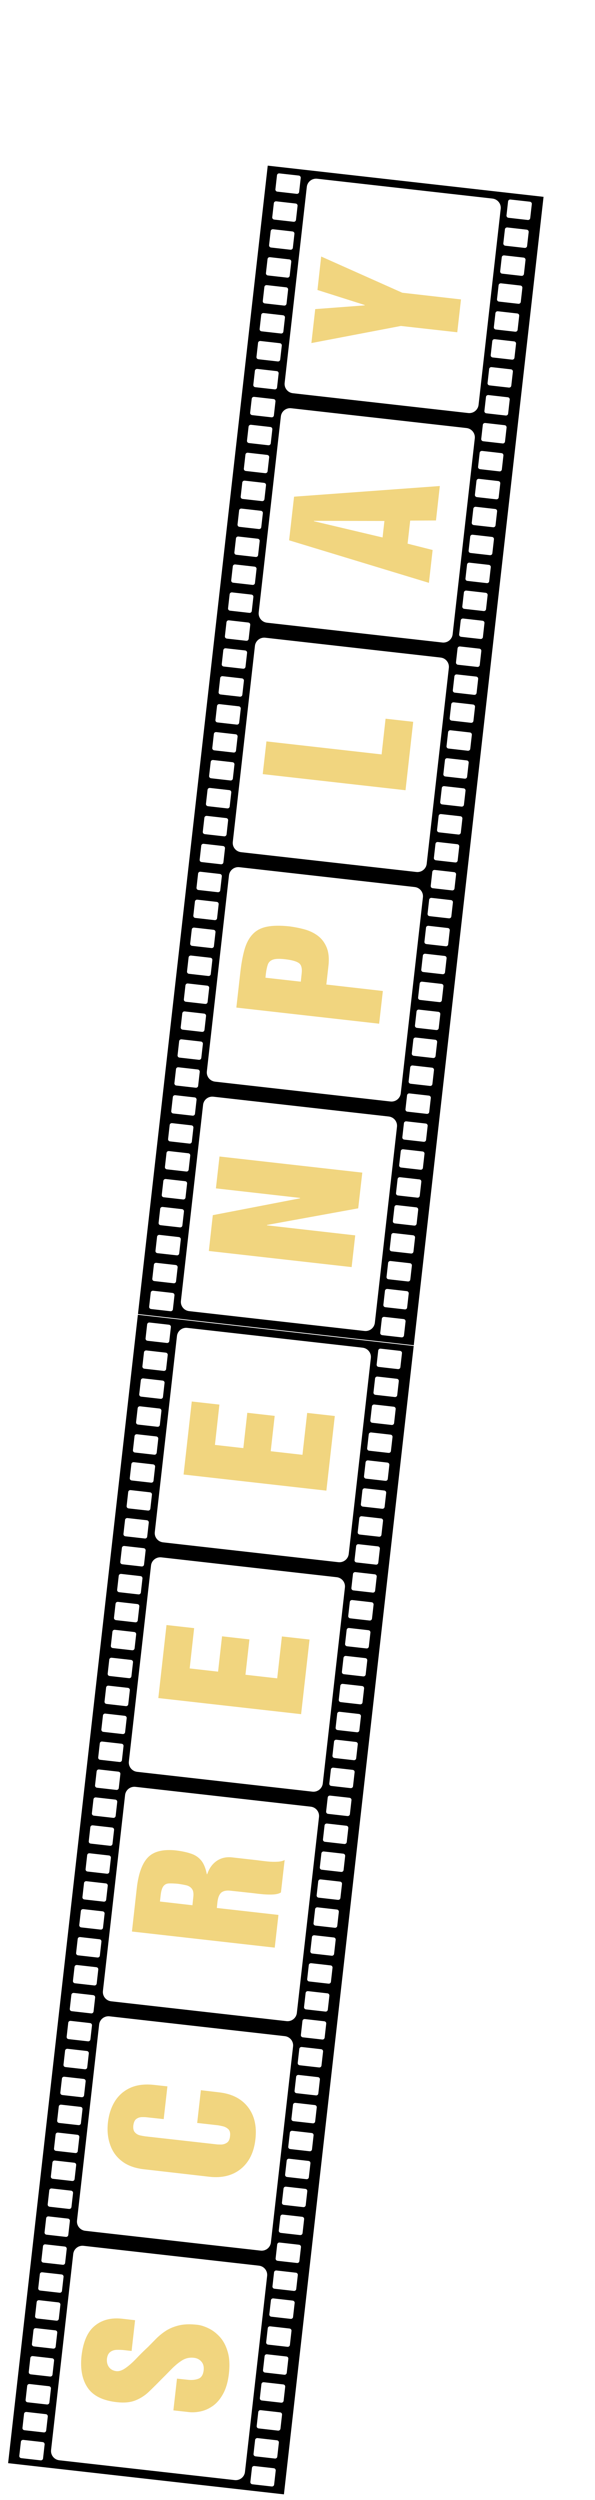
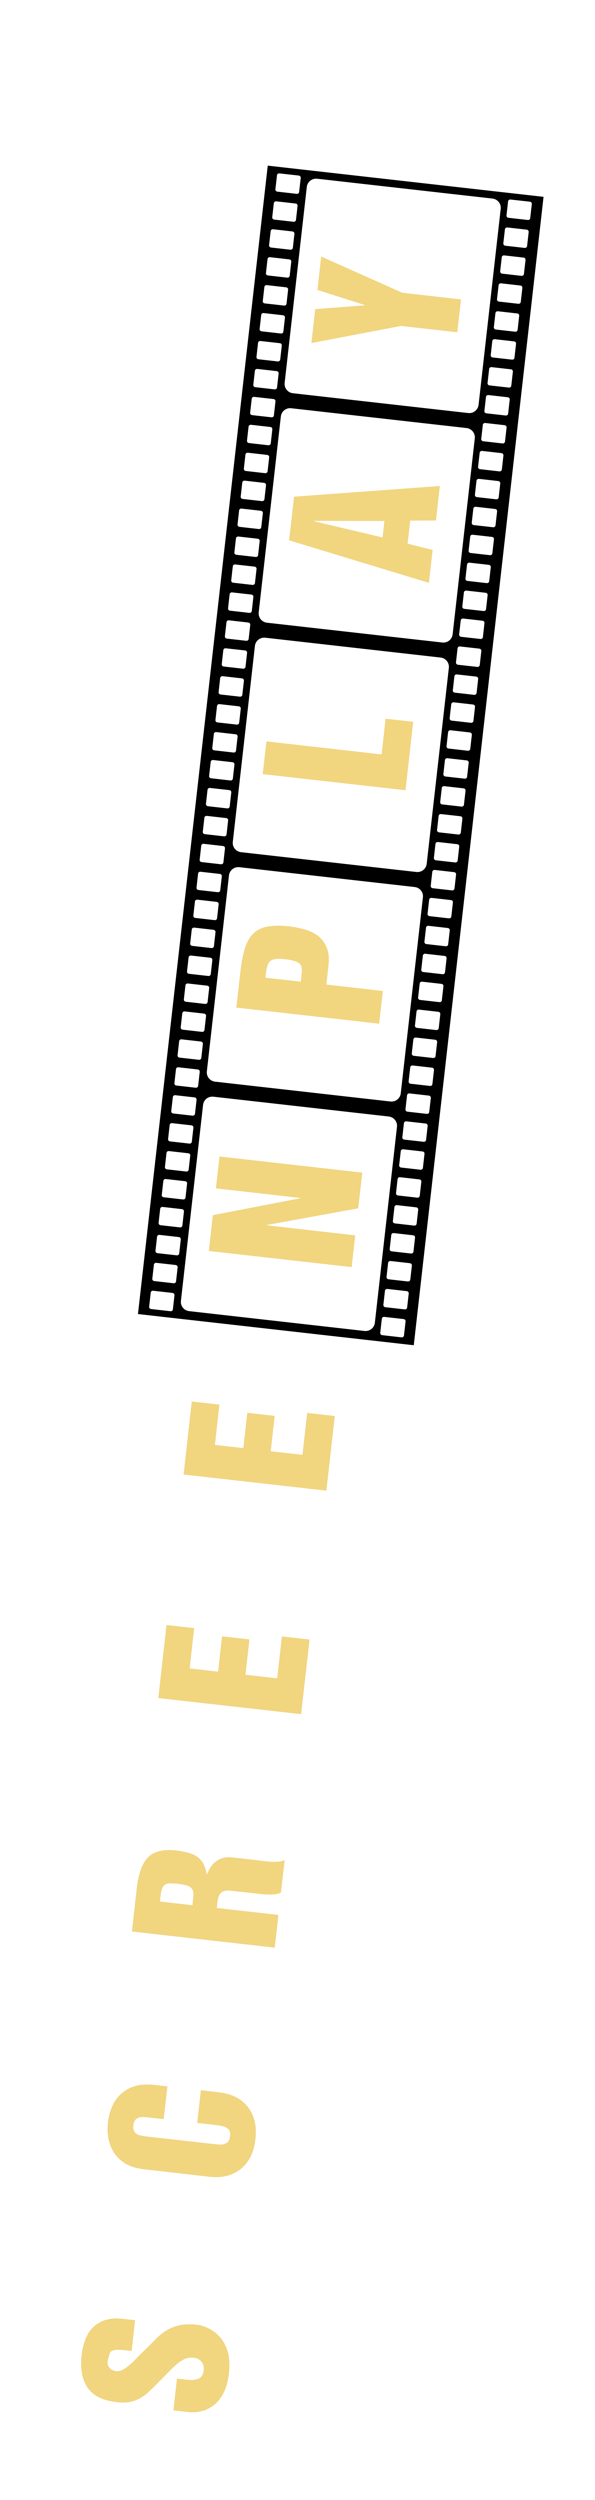
<svg xmlns="http://www.w3.org/2000/svg" width="100" zoomAndPan="magnify" viewBox="0 0 75 315" height="420" preserveAspectRatio="xMidYMid meet" version="1.0">
  <defs>
    <g />
    <clipPath id="e8c4b59880">
      <path d="M 17 7 L 69 7 L 69 157 L 17 157 Z M 17 7 " clip-rule="nonzero" />
    </clipPath>
    <clipPath id="b7eb204e58">
      <path d="M 68.582 11.809 L 52.223 156.535 L 17.316 152.586 L 33.68 7.863 Z M 68.582 11.809 " clip-rule="nonzero" />
    </clipPath>
    <clipPath id="9bf76dafcd">
      <path d="M 68.582 11.809 L 52.223 156.535 L 17.316 152.586 L 33.68 7.863 Z M 68.582 11.809 " clip-rule="nonzero" />
    </clipPath>
    <clipPath id="d10a971718">
      <path d="M 68.582 11.809 L 52.223 156.535 L 17.316 152.586 L 33.68 7.863 Z M 68.582 11.809 " clip-rule="nonzero" />
    </clipPath>
    <clipPath id="c9b7baed9e">
      <path d="M 1 152 L 53 152 L 53 301.879 L 1 301.879 Z M 1 152 " clip-rule="nonzero" />
    </clipPath>
    <clipPath id="9ea1372782">
      <path d="M 52.215 156.602 L 35.855 301.324 L 0.949 297.379 L 17.309 152.656 Z M 52.215 156.602 " clip-rule="nonzero" />
    </clipPath>
    <clipPath id="7747f60a5c">
      <path d="M 52.215 156.602 L 35.855 301.324 L 0.949 297.379 L 17.309 152.656 Z M 52.215 156.602 " clip-rule="nonzero" />
    </clipPath>
    <clipPath id="a8eef5b283">
      <path d="M 52.215 156.602 L 35.855 301.324 L 0.949 297.379 L 17.309 152.656 Z M 52.215 156.602 " clip-rule="nonzero" />
    </clipPath>
    <clipPath id="8c4af05653">
      <path d="M 0.359 277 L 21 277 L 21 291 L 0.359 291 Z M 0.359 277 " clip-rule="nonzero" />
    </clipPath>
    <clipPath id="a364ae403a">
      <rect x="0" width="55" y="0" height="292" />
    </clipPath>
    <clipPath id="18909c383a">
      <rect x="0" width="70" y="0" height="302" />
    </clipPath>
  </defs>
  <g transform="matrix(1, 0, 0, 1, 0, 13)">
    <g clip-path="url(#18909c383a)">
      <g clip-path="url(#e8c4b59880)">
        <g clip-path="url(#b7eb204e58)">
          <g clip-path="url(#9bf76dafcd)">
            <g clip-path="url(#d10a971718)">
              <path fill="#000000" d="M 48.168 155.23 C 48.02 155.211 47.91 155.078 47.93 154.93 L 48.129 153.168 C 48.145 153.02 48.281 152.91 48.43 152.926 L 50.879 153.203 C 51.031 153.223 51.137 153.355 51.121 153.504 L 50.922 155.266 C 50.906 155.414 50.77 155.523 50.621 155.508 Z M 19.039 151.938 C 18.891 151.918 18.781 151.785 18.801 151.633 L 19 149.875 C 19.016 149.727 19.152 149.617 19.301 149.633 L 21.75 149.91 C 21.902 149.93 22.008 150.062 21.992 150.211 L 21.793 151.973 C 21.777 152.121 21.641 152.23 21.492 152.215 Z M 19.438 148.414 C 19.289 148.398 19.18 148.266 19.199 148.113 L 19.398 146.355 C 19.414 146.207 19.551 146.098 19.699 146.117 L 22.148 146.391 C 22.297 146.41 22.406 146.543 22.391 146.691 L 22.191 148.453 C 22.176 148.602 22.039 148.711 21.891 148.691 Z M 19.836 144.898 C 19.688 144.879 19.578 144.746 19.598 144.598 L 19.797 142.836 C 19.812 142.684 19.949 142.578 20.098 142.594 L 22.547 142.871 C 22.695 142.887 22.805 143.023 22.789 143.172 L 22.59 144.934 C 22.57 145.082 22.438 145.191 22.285 145.172 Z M 20.234 141.375 C 20.086 141.359 19.977 141.227 19.992 141.078 L 20.191 139.316 C 20.211 139.164 20.344 139.059 20.496 139.074 L 22.945 139.352 C 23.094 139.371 23.203 139.504 23.188 139.652 L 22.988 141.414 C 22.969 141.562 22.836 141.668 22.684 141.652 Z M 20.633 137.855 C 20.484 137.84 20.375 137.707 20.391 137.555 L 20.59 135.797 C 20.609 135.645 20.742 135.539 20.895 135.555 L 23.344 135.832 C 23.492 135.852 23.602 135.984 23.582 136.133 L 23.383 137.895 C 23.367 138.043 23.23 138.152 23.082 138.133 Z M 21.031 134.336 C 20.879 134.32 20.773 134.188 20.789 134.035 L 20.988 132.273 C 21.004 132.125 21.141 132.02 21.289 132.035 L 23.742 132.312 C 23.891 132.328 24 132.465 23.98 132.613 L 23.781 134.375 C 23.766 134.523 23.629 134.633 23.48 134.613 Z M 21.43 130.816 C 21.277 130.801 21.172 130.668 21.188 130.516 L 21.387 128.754 C 21.402 128.605 21.539 128.5 21.688 128.516 L 24.137 128.793 C 24.289 128.809 24.395 128.945 24.379 129.094 L 24.18 130.855 C 24.164 131.004 24.027 131.113 23.879 131.094 Z M 21.828 127.297 C 21.676 127.281 21.57 127.145 21.586 126.996 L 21.785 125.238 C 21.801 125.086 21.938 124.98 22.086 124.996 L 24.535 125.273 C 24.688 125.289 24.793 125.426 24.777 125.574 L 24.578 127.336 C 24.562 127.484 24.426 127.59 24.277 127.574 Z M 26.898 125.184 L 49 127.68 C 49.648 127.754 50.113 128.332 50.039 128.977 L 47.25 153.672 C 47.176 154.312 46.594 154.777 45.945 154.703 L 23.844 152.203 C 23.195 152.133 22.73 151.551 22.805 150.91 L 25.598 126.211 C 25.668 125.57 26.25 125.109 26.898 125.184 Z M 51.352 127.07 C 51.203 127.055 51.094 126.918 51.109 126.77 L 51.309 125.008 C 51.328 124.859 51.461 124.754 51.613 124.77 L 54.062 125.047 C 54.215 125.062 54.32 125.199 54.305 125.348 L 54.105 127.109 C 54.09 127.258 53.953 127.363 53.805 127.348 Z M 22.223 123.777 C 22.074 123.762 21.965 123.625 21.984 123.477 L 22.184 121.715 C 22.199 121.566 22.336 121.461 22.484 121.477 L 24.934 121.754 C 25.082 121.77 25.191 121.906 25.176 122.055 L 24.977 123.816 C 24.961 123.965 24.824 124.07 24.676 124.055 Z M 22.621 120.258 C 22.473 120.242 22.363 120.105 22.383 119.957 L 22.582 118.195 C 22.598 118.047 22.73 117.941 22.883 117.957 L 25.332 118.234 C 25.48 118.25 25.59 118.387 25.574 118.535 L 25.375 120.297 C 25.355 120.445 25.223 120.555 25.07 120.535 Z M 23.02 116.738 C 22.871 116.723 22.762 116.586 22.777 116.438 L 22.977 114.676 C 22.996 114.527 23.129 114.422 23.281 114.438 L 25.73 114.715 C 25.879 114.73 25.988 114.867 25.973 115.016 L 25.773 116.777 C 25.754 116.926 25.621 117.031 25.469 117.016 Z M 23.418 113.219 C 23.27 113.203 23.16 113.066 23.176 112.918 L 23.375 111.156 C 23.395 111.008 23.527 110.898 23.68 110.918 L 26.129 111.195 C 26.277 111.211 26.387 111.348 26.367 111.496 L 26.168 113.258 C 26.152 113.406 26.016 113.512 25.867 113.496 Z M 23.816 109.699 C 23.664 109.684 23.559 109.547 23.574 109.398 L 23.773 107.637 C 23.789 107.488 23.926 107.383 24.074 107.398 L 26.527 107.676 C 26.676 107.691 26.785 107.828 26.766 107.977 L 26.566 109.738 C 26.551 109.887 26.414 109.992 26.266 109.977 Z M 24.215 106.18 C 24.062 106.164 23.957 106.027 23.973 105.879 L 24.172 104.117 C 24.188 103.969 24.324 103.863 24.473 103.879 L 26.922 104.156 C 27.074 104.172 27.18 104.309 27.164 104.457 L 26.965 106.215 C 26.949 106.367 26.812 106.473 26.664 106.457 Z M 24.609 102.66 C 24.461 102.645 24.355 102.508 24.371 102.359 L 24.57 100.598 C 24.586 100.449 24.723 100.344 24.871 100.359 L 27.32 100.637 C 27.473 100.652 27.578 100.785 27.562 100.938 L 27.363 102.699 C 27.348 102.848 27.211 102.953 27.062 102.938 Z M 25.008 99.141 C 24.859 99.125 24.75 98.988 24.77 98.84 L 24.969 97.078 C 24.984 96.93 25.121 96.82 25.27 96.84 L 27.719 97.117 C 27.867 97.133 27.977 97.266 27.961 97.418 L 27.762 99.18 C 27.746 99.328 27.609 99.434 27.461 99.418 Z M 30.168 96.266 L 52.27 98.766 C 52.918 98.836 53.383 99.418 53.309 100.062 L 50.516 124.758 C 50.445 125.398 49.863 125.863 49.215 125.789 L 27.113 123.289 C 26.465 123.219 26 122.637 26.074 121.992 L 28.863 97.297 C 28.938 96.656 29.52 96.191 30.168 96.266 Z M 54.535 98.914 C 54.387 98.898 54.277 98.762 54.293 98.613 L 54.492 96.852 C 54.512 96.703 54.645 96.594 54.797 96.613 L 57.246 96.891 C 57.395 96.906 57.504 97.043 57.488 97.191 L 57.289 98.953 C 57.273 99.102 57.137 99.207 56.988 99.191 Z M 25.406 95.621 C 25.258 95.605 25.148 95.469 25.168 95.32 L 25.367 93.559 C 25.383 93.41 25.516 93.301 25.668 93.32 L 28.117 93.598 C 28.266 93.613 28.375 93.75 28.359 93.898 L 28.16 95.66 C 28.141 95.809 28.008 95.914 27.855 95.898 Z M 32.133 68.383 C 32.207 67.742 32.789 67.277 33.438 67.352 L 55.539 69.852 C 56.184 69.922 56.648 70.504 56.578 71.148 L 53.785 95.84 C 53.715 96.484 53.129 96.945 52.484 96.871 L 30.383 94.375 C 29.734 94.301 29.27 93.723 29.344 93.078 Z M 25.805 92.102 C 25.656 92.082 25.547 91.949 25.562 91.801 L 25.762 90.039 C 25.781 89.891 25.914 89.785 26.066 89.801 L 28.516 90.078 C 28.664 90.094 28.773 90.23 28.754 90.379 L 28.559 92.137 C 28.539 92.289 28.406 92.395 28.254 92.379 Z M 26.203 88.582 C 26.055 88.566 25.945 88.43 25.961 88.281 L 26.16 86.52 C 26.18 86.371 26.312 86.262 26.465 86.281 L 28.914 86.555 C 29.062 86.574 29.172 86.707 29.152 86.855 L 28.953 88.617 C 28.938 88.77 28.801 88.875 28.652 88.859 Z M 26.602 85.062 C 26.449 85.047 26.344 84.91 26.359 84.762 L 26.559 83 C 26.574 82.852 26.711 82.742 26.859 82.762 L 29.312 83.039 C 29.461 83.055 29.57 83.188 29.551 83.34 L 29.352 85.102 C 29.336 85.25 29.199 85.355 29.051 85.34 Z M 27 81.543 C 26.848 81.523 26.742 81.391 26.758 81.242 L 26.957 79.48 C 26.973 79.328 27.109 79.223 27.258 79.242 L 29.707 79.52 C 29.859 79.535 29.965 79.668 29.949 79.82 L 29.75 81.578 C 29.734 81.73 29.598 81.836 29.449 81.82 Z M 27.395 78.023 C 27.246 78.004 27.141 77.871 27.156 77.723 L 27.355 75.961 C 27.371 75.812 27.508 75.703 27.656 75.719 L 30.105 75.996 C 30.258 76.016 30.363 76.148 30.348 76.297 L 30.148 78.059 C 30.133 78.207 29.996 78.316 29.848 78.301 Z M 27.793 74.504 C 27.645 74.484 27.535 74.352 27.555 74.203 L 27.754 72.441 C 27.77 72.293 27.906 72.184 28.055 72.199 L 30.504 72.477 C 30.652 72.496 30.762 72.629 30.746 72.777 L 30.547 74.539 C 30.531 74.691 30.395 74.797 30.246 74.781 Z M 28.191 70.98 C 28.043 70.965 27.934 70.832 27.953 70.68 L 28.148 68.922 C 28.168 68.773 28.301 68.664 28.453 68.684 L 30.902 68.957 C 31.051 68.977 31.16 69.109 31.145 69.258 L 30.945 71.02 C 30.926 71.168 30.793 71.277 30.641 71.258 Z M 28.59 67.465 C 28.441 67.445 28.332 67.312 28.348 67.164 L 28.547 65.402 C 28.566 65.25 28.699 65.145 28.852 65.16 L 31.301 65.438 C 31.449 65.453 31.559 65.59 31.543 65.738 L 31.344 67.5 C 31.324 67.648 31.191 67.758 31.039 67.738 Z M 33.648 65.461 C 33.004 65.387 32.539 64.805 32.609 64.164 L 35.402 39.469 C 35.477 38.824 36.059 38.363 36.703 38.438 L 58.809 40.934 C 59.453 41.008 59.918 41.59 59.848 42.23 L 57.055 66.926 C 56.98 67.57 56.398 68.031 55.754 67.957 Z M 28.988 63.945 C 28.84 63.926 28.73 63.793 28.746 63.645 L 28.945 61.883 C 28.965 61.73 29.098 61.625 29.25 61.641 L 31.699 61.918 C 31.848 61.938 31.957 62.07 31.938 62.219 L 31.738 63.98 C 31.723 64.129 31.586 64.238 31.438 64.223 Z M 29.387 60.422 C 29.234 60.406 29.129 60.273 29.145 60.125 L 29.344 58.363 C 29.359 58.215 29.496 58.105 29.645 58.121 L 32.098 58.398 C 32.246 58.418 32.355 58.551 32.336 58.699 L 32.137 60.461 C 32.121 60.609 31.984 60.719 31.836 60.699 Z M 29.785 56.902 C 29.633 56.887 29.527 56.754 29.543 56.602 L 29.742 54.844 C 29.758 54.691 29.895 54.586 30.043 54.602 L 32.492 54.879 C 32.645 54.895 32.75 55.031 32.734 55.18 L 32.535 56.941 C 32.52 57.09 32.383 57.199 32.234 57.18 Z M 30.18 53.383 C 30.031 53.367 29.926 53.234 29.941 53.082 L 30.141 51.32 C 30.156 51.172 30.293 51.066 30.441 51.082 L 32.891 51.359 C 33.043 51.375 33.148 51.512 33.133 51.66 L 32.934 53.422 C 32.918 53.57 32.781 53.68 32.633 53.66 Z M 30.578 49.867 C 30.43 49.848 30.32 49.715 30.34 49.566 L 30.539 47.805 C 30.555 47.652 30.691 47.547 30.84 47.562 L 33.289 47.84 C 33.438 47.855 33.547 47.992 33.531 48.141 L 33.332 49.902 C 33.312 50.051 33.18 50.16 33.031 50.141 Z M 30.977 46.344 C 30.828 46.328 30.719 46.191 30.738 46.043 L 30.938 44.281 C 30.953 44.133 31.086 44.027 31.238 44.043 L 33.688 44.32 C 33.836 44.34 33.945 44.473 33.93 44.621 L 33.73 46.383 C 33.711 46.531 33.578 46.637 33.426 46.621 Z M 31.375 42.824 C 31.227 42.809 31.117 42.672 31.133 42.523 L 31.332 40.762 C 31.352 40.613 31.484 40.508 31.637 40.523 L 34.086 40.801 C 34.234 40.816 34.344 40.953 34.328 41.102 L 34.129 42.863 C 34.109 43.012 33.977 43.121 33.824 43.102 Z M 31.773 39.305 C 31.625 39.289 31.516 39.156 31.531 39.004 L 31.73 37.242 C 31.75 37.094 31.883 36.988 32.035 37.004 L 34.484 37.281 C 34.633 37.297 34.742 37.434 34.723 37.582 L 34.523 39.344 C 34.508 39.492 34.371 39.602 34.223 39.582 Z M 36.918 36.547 C 36.27 36.473 35.809 35.891 35.879 35.25 L 38.672 10.555 C 38.742 9.91 39.328 9.449 39.973 9.52 L 62.074 12.02 C 62.723 12.094 63.188 12.672 63.113 13.316 L 60.324 38.012 C 60.25 38.652 59.668 39.117 59.02 39.043 Z M 32.172 35.785 C 32.02 35.77 31.914 35.633 31.93 35.484 L 32.129 33.723 C 32.145 33.574 32.281 33.469 32.43 33.484 L 34.883 33.762 C 35.031 33.777 35.141 33.914 35.121 34.062 L 34.922 35.824 C 34.906 35.973 34.77 36.078 34.621 36.062 Z M 32.57 32.266 C 32.418 32.25 32.312 32.113 32.328 31.965 L 32.527 30.203 C 32.543 30.055 32.68 29.949 32.828 29.965 L 35.277 30.242 C 35.43 30.258 35.535 30.395 35.52 30.543 L 35.32 32.305 C 35.305 32.453 35.168 32.559 35.02 32.543 Z M 32.965 28.746 C 32.816 28.73 32.707 28.594 32.727 28.445 L 32.926 26.684 C 32.941 26.535 33.078 26.43 33.227 26.445 L 35.676 26.723 C 35.828 26.738 35.934 26.875 35.918 27.023 L 35.719 28.785 C 35.703 28.934 35.566 29.039 35.418 29.023 Z M 33.363 25.227 C 33.215 25.211 33.105 25.074 33.125 24.926 L 33.324 23.164 C 33.34 23.016 33.477 22.91 33.625 22.926 L 36.074 23.203 C 36.223 23.219 36.332 23.352 36.316 23.504 L 36.117 25.266 C 36.098 25.414 35.965 25.52 35.816 25.504 Z M 33.762 21.707 C 33.613 21.691 33.504 21.555 33.523 21.406 L 33.723 19.645 C 33.738 19.496 33.875 19.387 34.023 19.406 L 36.473 19.684 C 36.621 19.699 36.73 19.832 36.715 19.984 L 36.516 21.746 C 36.496 21.895 36.363 22 36.211 21.984 Z M 34.16 18.188 C 34.012 18.172 33.902 18.035 33.918 17.887 L 34.117 16.125 C 34.137 15.977 34.27 15.867 34.422 15.887 L 36.871 16.164 C 37.02 16.18 37.129 16.316 37.113 16.465 L 36.914 18.227 C 36.895 18.375 36.762 18.48 36.609 18.465 Z M 34.559 14.668 C 34.41 14.648 34.301 14.516 34.316 14.367 L 34.516 12.605 C 34.535 12.457 34.668 12.352 34.82 12.367 L 37.27 12.645 C 37.418 12.66 37.527 12.797 37.508 12.945 L 37.309 14.703 C 37.293 14.855 37.156 14.961 37.008 14.945 Z M 34.957 11.148 C 34.805 11.133 34.699 10.996 34.715 10.848 L 34.914 9.086 C 34.93 8.938 35.066 8.828 35.215 8.848 L 37.668 9.121 C 37.816 9.141 37.926 9.273 37.906 9.426 L 37.707 11.184 C 37.691 11.336 37.555 11.441 37.406 11.426 Z M 66.793 12.414 C 66.945 12.434 67.055 12.566 67.035 12.719 L 66.836 14.477 C 66.82 14.629 66.684 14.734 66.535 14.719 L 64.086 14.441 C 63.938 14.426 63.828 14.289 63.844 14.141 L 64.043 12.379 C 64.059 12.23 64.195 12.121 64.348 12.141 Z M 66.395 15.938 C 66.547 15.953 66.656 16.09 66.641 16.238 L 66.441 17.996 C 66.422 18.148 66.289 18.254 66.137 18.238 L 63.688 17.961 C 63.539 17.941 63.43 17.809 63.445 17.66 L 63.645 15.898 C 63.66 15.75 63.797 15.645 63.949 15.66 Z M 66 19.457 C 66.148 19.473 66.258 19.609 66.242 19.758 L 66.043 21.516 C 66.023 21.668 65.891 21.773 65.738 21.758 L 63.289 21.48 C 63.141 21.465 63.031 21.328 63.047 21.18 L 63.246 19.418 C 63.262 19.27 63.402 19.16 63.551 19.18 Z M 65.602 22.977 C 65.75 22.992 65.859 23.125 65.844 23.277 L 65.645 25.035 C 65.629 25.188 65.492 25.293 65.34 25.277 L 62.891 25 C 62.742 24.984 62.633 24.848 62.648 24.699 L 62.848 22.938 C 62.867 22.789 63.004 22.68 63.152 22.699 Z M 65.203 26.496 C 65.355 26.512 65.461 26.648 65.445 26.797 L 65.246 28.559 C 65.23 28.707 65.094 28.812 64.941 28.797 L 62.496 28.52 C 62.344 28.504 62.234 28.367 62.25 28.219 L 62.449 26.457 C 62.469 26.309 62.605 26.203 62.754 26.219 Z M 64.805 30.016 C 64.957 30.031 65.062 30.168 65.047 30.316 L 64.848 32.074 C 64.832 32.227 64.695 32.332 64.543 32.316 L 62.098 32.039 C 61.945 32.023 61.836 31.887 61.855 31.738 L 62.055 29.977 C 62.07 29.828 62.207 29.723 62.355 29.738 Z M 64.406 33.535 C 64.559 33.551 64.668 33.688 64.648 33.836 L 64.449 35.594 C 64.434 35.746 64.297 35.852 64.148 35.836 L 61.699 35.559 C 61.547 35.543 61.438 35.406 61.457 35.258 L 61.656 33.496 C 61.672 33.348 61.809 33.242 61.957 33.258 Z M 64.008 37.055 C 64.16 37.07 64.27 37.207 64.25 37.355 L 64.051 39.117 C 64.035 39.266 63.898 39.371 63.75 39.355 L 61.301 39.078 C 61.152 39.062 61.043 38.926 61.059 38.777 L 61.258 37.016 C 61.273 36.867 61.41 36.762 61.562 36.777 Z M 63.609 40.574 C 63.762 40.59 63.871 40.727 63.855 40.875 L 63.656 42.637 C 63.637 42.785 63.504 42.895 63.352 42.875 L 60.902 42.598 C 60.754 42.582 60.645 42.445 60.66 42.297 L 60.859 40.535 C 60.875 40.387 61.012 40.281 61.164 40.297 Z M 63.215 44.094 C 63.363 44.109 63.473 44.246 63.457 44.395 L 63.258 46.156 C 63.238 46.305 63.105 46.414 62.953 46.395 L 60.504 46.117 C 60.355 46.102 60.246 45.965 60.262 45.816 L 60.461 44.059 C 60.477 43.906 60.617 43.801 60.766 43.816 Z M 62.816 47.613 C 62.965 47.633 63.074 47.766 63.059 47.914 L 62.859 49.676 C 62.844 49.824 62.707 49.93 62.555 49.914 L 60.105 49.637 C 59.957 49.621 59.848 49.484 59.863 49.336 L 60.062 47.578 C 60.082 47.426 60.219 47.32 60.367 47.336 Z M 62.418 51.133 C 62.57 51.148 62.676 51.285 62.66 51.434 L 62.461 53.195 C 62.445 53.344 62.309 53.453 62.156 53.434 L 59.707 53.16 C 59.559 53.141 59.449 53.004 59.465 52.855 L 59.664 51.094 C 59.684 50.945 59.82 50.84 59.969 50.855 Z M 62.02 54.652 C 62.172 54.668 62.277 54.805 62.262 54.953 L 62.062 56.715 C 62.047 56.863 61.91 56.973 61.758 56.953 L 59.312 56.676 C 59.16 56.66 59.051 56.527 59.07 56.375 L 59.27 54.617 C 59.285 54.465 59.422 54.359 59.57 54.375 Z M 61.621 58.172 C 61.773 58.188 61.883 58.324 61.863 58.473 L 61.664 60.234 C 61.648 60.383 61.512 60.492 61.363 60.473 L 58.914 60.195 C 58.762 60.18 58.652 60.043 58.672 59.895 L 58.871 58.137 C 58.887 57.988 59.023 57.879 59.172 57.895 Z M 61.223 61.691 C 61.375 61.711 61.484 61.844 61.465 61.992 L 61.266 63.754 C 61.25 63.902 61.113 64.012 60.965 63.992 L 58.516 63.715 C 58.367 63.699 58.258 63.562 58.273 63.414 L 58.473 61.656 C 58.488 61.508 58.625 61.398 58.777 61.414 Z M 60.824 65.211 C 60.977 65.23 61.086 65.363 61.066 65.516 L 60.871 67.273 C 60.852 67.422 60.719 67.531 60.566 67.512 L 58.117 67.238 C 57.969 67.219 57.859 67.086 57.875 66.934 L 58.074 65.176 C 58.09 65.023 58.227 64.918 58.379 64.934 Z M 60.43 68.73 C 60.578 68.746 60.688 68.883 60.672 69.031 L 60.473 70.793 C 60.453 70.941 60.32 71.051 60.168 71.031 L 57.719 70.758 C 57.57 70.738 57.461 70.605 57.477 70.453 L 57.676 68.695 C 57.691 68.543 57.832 68.438 57.98 68.453 Z M 60.031 72.25 C 60.18 72.27 60.289 72.402 60.273 72.551 L 60.074 74.312 C 60.059 74.461 59.922 74.57 59.77 74.551 L 57.32 74.273 C 57.172 74.258 57.062 74.125 57.078 73.973 L 57.277 72.215 C 57.297 72.066 57.434 71.957 57.582 71.977 Z M 59.633 75.77 C 59.785 75.789 59.891 75.922 59.875 76.074 L 59.676 77.832 C 59.66 77.98 59.523 78.09 59.371 78.074 L 56.922 77.797 C 56.773 77.777 56.664 77.645 56.68 77.492 L 56.879 75.734 C 56.898 75.586 57.035 75.477 57.184 75.492 Z M 59.234 79.289 C 59.387 79.309 59.492 79.441 59.477 79.594 L 59.277 81.352 C 59.262 81.5 59.125 81.609 58.973 81.594 L 56.527 81.316 C 56.375 81.297 56.266 81.164 56.285 81.016 L 56.484 79.254 C 56.5 79.105 56.637 78.996 56.785 79.012 Z M 58.84 82.812 C 58.988 82.828 59.098 82.961 59.078 83.109 L 58.879 84.875 C 58.863 85.023 58.727 85.129 58.578 85.113 L 56.125 84.836 C 55.977 84.816 55.867 84.684 55.887 84.535 L 56.086 82.773 C 56.102 82.621 56.238 82.516 56.387 82.535 Z M 58.441 86.332 C 58.59 86.348 58.699 86.48 58.68 86.633 L 58.48 88.395 C 58.465 88.543 58.328 88.648 58.18 88.633 L 55.73 88.355 C 55.578 88.34 55.473 88.203 55.488 88.055 L 55.688 86.293 C 55.703 86.145 55.84 86.035 55.988 86.055 Z M 58.043 89.848 C 58.191 89.867 58.301 90 58.285 90.148 L 58.086 91.91 C 58.066 92.062 57.934 92.168 57.781 92.152 L 55.332 91.875 C 55.18 91.855 55.074 91.723 55.09 91.574 L 55.289 89.812 C 55.305 89.664 55.441 89.555 55.59 89.574 Z M 57.645 93.371 C 57.793 93.387 57.902 93.52 57.887 93.668 L 57.688 95.43 C 57.668 95.582 57.535 95.688 57.383 95.672 L 54.934 95.395 C 54.785 95.375 54.676 95.242 54.691 95.094 L 54.891 93.332 C 54.906 93.184 55.043 93.074 55.191 93.094 Z M 56.848 100.41 C 57 100.426 57.105 100.559 57.09 100.711 L 56.891 102.473 C 56.875 102.621 56.738 102.727 56.59 102.711 L 54.137 102.434 C 53.988 102.418 53.879 102.281 53.895 102.133 L 54.094 100.371 C 54.113 100.223 54.246 100.113 54.398 100.133 Z M 56.449 103.93 C 56.602 103.945 56.707 104.078 56.691 104.23 L 56.492 105.992 C 56.477 106.141 56.34 106.246 56.191 106.23 L 53.738 105.953 C 53.59 105.938 53.48 105.801 53.5 105.652 L 53.699 103.891 C 53.715 103.742 53.852 103.637 54 103.652 Z M 56.055 107.449 C 56.203 107.465 56.312 107.602 56.293 107.75 L 56.094 109.512 C 56.078 109.66 55.941 109.766 55.793 109.75 L 53.34 109.473 C 53.191 109.457 53.082 109.32 53.102 109.172 L 53.301 107.41 C 53.316 107.262 53.453 107.156 53.602 107.172 Z M 55.656 110.969 C 55.805 110.984 55.914 111.121 55.895 111.27 L 55.695 113.031 C 55.68 113.18 55.543 113.285 55.395 113.27 L 52.945 112.992 C 52.793 112.977 52.688 112.84 52.703 112.691 L 52.902 110.93 C 52.918 110.781 53.055 110.672 53.203 110.691 Z M 55.258 114.488 C 55.406 114.504 55.516 114.641 55.5 114.789 L 55.301 116.551 C 55.281 116.699 55.148 116.805 54.996 116.789 L 52.547 116.512 C 52.395 116.496 52.289 116.359 52.305 116.211 L 52.504 114.449 C 52.52 114.301 52.656 114.191 52.805 114.211 Z M 54.859 118.008 C 55.008 118.023 55.117 118.16 55.102 118.309 L 54.902 120.07 C 54.883 120.219 54.75 120.324 54.598 120.309 L 52.148 120.031 C 52 120.016 51.891 119.879 51.906 119.73 L 52.105 117.969 C 52.121 117.82 52.258 117.715 52.406 117.73 Z M 54.461 121.527 C 54.609 121.543 54.719 121.68 54.703 121.828 L 54.504 123.59 C 54.488 123.738 54.352 123.848 54.203 123.828 L 51.75 123.551 C 51.602 123.535 51.492 123.398 51.508 123.25 L 51.707 121.488 C 51.727 121.34 51.859 121.234 52.012 121.25 Z M 53.664 128.566 C 53.816 128.582 53.922 128.719 53.906 128.867 L 53.707 130.629 C 53.691 130.777 53.555 130.883 53.406 130.867 L 50.953 130.59 C 50.805 130.574 50.695 130.441 50.715 130.289 L 50.914 128.527 C 50.93 128.379 51.066 128.273 51.215 128.289 Z M 53.27 132.086 C 53.418 132.102 53.527 132.238 53.508 132.387 L 53.309 134.148 C 53.293 134.297 53.156 134.406 53.008 134.387 L 50.555 134.109 C 50.406 134.094 50.297 133.961 50.316 133.809 L 50.516 132.047 C 50.531 131.898 50.668 131.793 50.816 131.809 Z M 52.871 135.605 C 53.02 135.621 53.129 135.758 53.109 135.906 L 52.91 137.668 C 52.895 137.816 52.758 137.926 52.609 137.906 L 50.16 137.629 C 50.008 137.613 49.902 137.477 49.918 137.328 L 50.117 135.566 C 50.133 135.418 50.27 135.312 50.418 135.328 Z M 52.473 139.125 C 52.621 139.145 52.73 139.277 52.715 139.426 L 52.516 141.188 C 52.496 141.336 52.363 141.445 52.211 141.426 L 49.762 141.148 C 49.609 141.133 49.504 141 49.52 140.852 L 49.719 139.086 C 49.734 138.938 49.871 138.832 50.02 138.848 Z M 52.074 142.645 C 52.223 142.664 52.332 142.797 52.316 142.945 L 52.117 144.707 C 52.098 144.855 51.965 144.961 51.812 144.945 L 49.363 144.668 C 49.215 144.652 49.105 144.52 49.121 144.371 L 49.32 142.609 C 49.336 142.457 49.473 142.352 49.621 142.367 Z M 51.676 146.164 C 51.824 146.18 51.934 146.316 51.918 146.465 L 51.719 148.227 C 51.703 148.375 51.566 148.484 51.418 148.465 L 48.965 148.188 C 48.816 148.172 48.707 148.039 48.723 147.887 L 48.922 146.125 C 48.941 145.977 49.074 145.871 49.227 145.887 Z M 51.277 149.684 C 51.43 149.703 51.535 149.836 51.52 149.984 L 51.32 151.746 C 51.305 151.898 51.168 152.004 51.02 151.984 L 48.566 151.707 C 48.418 151.691 48.309 151.559 48.324 151.406 L 48.523 149.645 C 48.543 149.496 48.676 149.391 48.828 149.406 Z M 68.516 11.789 L 33.75 7.859 L 17.391 152.57 L 52.156 156.5 L 68.516 11.789 " fill-opacity="1" fill-rule="nonzero" />
            </g>
          </g>
        </g>
      </g>
      <g clip-path="url(#c9b7baed9e)">
        <g clip-path="url(#9ea1372782)">
          <g clip-path="url(#7747f60a5c)">
            <g clip-path="url(#a8eef5b283)">
-               <path fill="#000000" d="M 31.801 300.02 C 31.652 300.004 31.543 299.867 31.559 299.719 L 31.758 297.957 C 31.777 297.809 31.91 297.699 32.062 297.719 L 34.512 297.996 C 34.664 298.012 34.77 298.148 34.754 298.297 L 34.555 300.059 C 34.539 300.207 34.402 300.312 34.254 300.297 Z M 2.672 296.727 C 2.523 296.711 2.414 296.574 2.434 296.426 L 2.633 294.664 C 2.648 294.516 2.785 294.41 2.934 294.426 L 5.383 294.703 C 5.531 294.719 5.641 294.855 5.625 295.004 L 5.426 296.762 C 5.41 296.914 5.273 297.02 5.125 297.004 Z M 3.07 293.207 C 2.922 293.191 2.812 293.055 2.832 292.906 L 3.031 291.145 C 3.047 290.996 3.18 290.891 3.332 290.906 L 5.781 291.184 C 5.93 291.199 6.039 291.336 6.023 291.484 L 5.824 293.242 C 5.805 293.395 5.672 293.5 5.52 293.484 Z M 3.469 289.688 C 3.32 289.672 3.211 289.535 3.227 289.387 L 3.426 287.625 C 3.445 287.477 3.578 287.367 3.73 287.387 L 6.18 287.664 C 6.328 287.68 6.438 287.812 6.422 287.965 L 6.223 289.727 C 6.203 289.875 6.07 289.98 5.918 289.965 Z M 3.867 286.168 C 3.719 286.148 3.609 286.016 3.625 285.867 L 3.824 284.105 C 3.844 283.957 3.977 283.848 4.129 283.867 L 6.578 284.145 C 6.727 284.16 6.836 284.293 6.816 284.445 L 6.617 286.207 C 6.602 286.355 6.465 286.461 6.316 286.445 Z M 4.266 282.648 C 4.113 282.629 4.008 282.496 4.023 282.348 L 4.223 280.586 C 4.238 280.438 4.375 280.328 4.523 280.348 L 6.977 280.625 C 7.125 280.641 7.234 280.773 7.215 280.926 L 7.016 282.684 C 7 282.836 6.863 282.941 6.715 282.926 Z M 4.664 279.129 C 4.512 279.109 4.406 278.977 4.422 278.828 L 4.621 277.066 C 4.637 276.918 4.773 276.809 4.922 276.824 L 7.371 277.102 C 7.523 277.121 7.629 277.254 7.613 277.402 L 7.414 279.164 C 7.398 279.316 7.262 279.422 7.113 279.406 Z M 5.059 275.609 C 4.91 275.594 4.805 275.457 4.82 275.309 L 5.02 273.547 C 5.035 273.398 5.172 273.289 5.32 273.309 L 7.77 273.582 C 7.922 273.602 8.027 273.734 8.012 273.883 L 7.812 275.645 C 7.797 275.797 7.66 275.902 7.512 275.887 Z M 5.457 272.09 C 5.309 272.07 5.199 271.938 5.219 271.789 L 5.418 270.027 C 5.434 269.875 5.57 269.77 5.719 269.789 L 8.168 270.066 C 8.316 270.082 8.426 270.215 8.41 270.367 L 8.211 272.125 C 8.195 272.273 8.059 272.383 7.91 272.363 Z M 10.531 269.973 L 32.633 272.473 C 33.281 272.543 33.746 273.125 33.672 273.766 L 30.879 298.461 C 30.809 299.105 30.227 299.566 29.578 299.492 L 7.477 296.996 C 6.828 296.922 6.363 296.34 6.438 295.699 L 9.23 271.004 C 9.301 270.359 9.883 269.898 10.531 269.973 Z M 34.984 271.863 C 34.836 271.844 34.727 271.711 34.742 271.562 L 34.941 269.801 C 34.961 269.648 35.094 269.543 35.246 269.559 L 37.695 269.836 C 37.844 269.855 37.953 269.988 37.938 270.137 L 37.738 271.898 C 37.723 272.047 37.586 272.156 37.438 272.137 Z M 5.855 268.57 C 5.707 268.551 5.598 268.418 5.617 268.27 L 5.816 266.508 C 5.832 266.355 5.969 266.25 6.117 266.266 L 8.566 266.543 C 8.715 266.562 8.824 266.695 8.809 266.844 L 8.609 268.605 C 8.59 268.754 8.457 268.863 8.305 268.848 Z M 6.254 265.051 C 6.105 265.031 5.996 264.898 6.012 264.75 L 6.211 262.988 C 6.23 262.84 6.363 262.73 6.516 262.746 L 8.965 263.023 C 9.113 263.043 9.223 263.176 9.207 263.324 L 9.008 265.086 C 8.988 265.234 8.855 265.344 8.703 265.328 Z M 6.652 261.527 C 6.504 261.512 6.395 261.379 6.41 261.23 L 6.609 259.469 C 6.629 259.32 6.762 259.211 6.914 259.227 L 9.363 259.504 C 9.512 259.523 9.621 259.656 9.602 259.805 L 9.402 261.566 C 9.387 261.719 9.25 261.824 9.102 261.805 Z M 7.051 258.008 C 6.898 257.992 6.793 257.859 6.809 257.707 L 7.008 255.945 C 7.023 255.797 7.16 255.691 7.309 255.707 L 9.762 255.984 C 9.91 256 10.02 256.137 10 256.285 L 9.801 258.047 C 9.785 258.195 9.648 258.305 9.5 258.285 Z M 7.449 254.492 C 7.297 254.473 7.191 254.34 7.207 254.191 L 7.406 252.43 C 7.422 252.277 7.559 252.172 7.707 252.188 L 10.156 252.465 C 10.309 252.48 10.414 252.617 10.398 252.766 L 10.199 254.527 C 10.184 254.676 10.047 254.785 9.898 254.766 Z M 7.844 250.973 C 7.695 250.953 7.59 250.82 7.605 250.668 L 7.805 248.91 C 7.82 248.758 7.957 248.652 8.105 248.668 L 10.555 248.945 C 10.707 248.965 10.812 249.098 10.797 249.246 L 10.598 251.008 C 10.582 251.156 10.445 251.266 10.297 251.25 Z M 8.242 247.449 C 8.094 247.434 7.984 247.297 8.004 247.148 L 8.203 245.387 C 8.219 245.238 8.355 245.133 8.504 245.148 L 10.953 245.426 C 11.102 245.445 11.211 245.578 11.195 245.727 L 10.996 247.488 C 10.98 247.637 10.844 247.746 10.695 247.727 Z M 8.641 243.93 C 8.492 243.914 8.383 243.781 8.402 243.629 L 8.602 241.867 C 8.617 241.719 8.754 241.613 8.902 241.629 L 11.352 241.906 C 11.5 241.922 11.609 242.059 11.594 242.207 L 11.395 243.969 C 11.375 244.117 11.242 244.227 11.09 244.207 Z M 13.801 241.055 L 35.902 243.555 C 36.551 243.629 37.016 244.211 36.941 244.852 L 34.148 269.547 C 34.078 270.191 33.496 270.652 32.848 270.578 L 10.746 268.082 C 10.098 268.008 9.633 267.426 9.707 266.785 L 12.496 242.09 C 12.57 241.445 13.152 240.984 13.801 241.055 Z M 38.168 243.703 C 38.02 243.688 37.91 243.555 37.926 243.402 L 38.125 241.641 C 38.141 241.492 38.277 241.387 38.426 241.402 L 40.879 241.68 C 41.027 241.695 41.137 241.832 41.121 241.98 L 40.922 243.742 C 40.902 243.891 40.77 244 40.617 243.98 Z M 9.039 240.41 C 8.891 240.395 8.781 240.262 8.797 240.109 L 8.996 238.348 C 9.016 238.199 9.148 238.094 9.301 238.109 L 11.75 238.387 C 11.898 238.402 12.008 238.539 11.992 238.688 L 11.793 240.449 C 11.773 240.598 11.641 240.707 11.488 240.688 Z M 15.766 213.176 C 15.84 212.531 16.422 212.07 17.066 212.141 L 39.172 214.641 C 39.816 214.715 40.281 215.293 40.211 215.938 L 37.418 240.633 C 37.344 241.273 36.762 241.738 36.117 241.664 L 14.012 239.164 C 13.367 239.09 12.902 238.512 12.973 237.867 Z M 9.438 236.891 C 9.289 236.875 9.18 236.738 9.195 236.59 L 9.395 234.832 C 9.414 234.68 9.547 234.574 9.699 234.59 L 12.148 234.867 C 12.297 234.883 12.406 235.02 12.387 235.168 L 12.188 236.93 C 12.172 237.078 12.035 237.184 11.887 237.168 Z M 9.836 233.371 C 9.684 233.355 9.578 233.219 9.594 233.07 L 9.793 231.309 C 9.809 231.16 9.945 231.055 10.094 231.07 L 12.547 231.348 C 12.695 231.363 12.805 231.5 12.785 231.648 L 12.586 233.41 C 12.57 233.559 12.434 233.664 12.285 233.648 Z M 10.234 229.852 C 10.082 229.836 9.977 229.699 9.992 229.551 L 10.191 227.789 C 10.207 227.641 10.344 227.535 10.492 227.551 L 12.941 227.828 C 13.094 227.844 13.199 227.98 13.184 228.129 L 12.984 229.891 C 12.969 230.039 12.832 230.148 12.684 230.129 Z M 10.633 226.332 C 10.48 226.316 10.375 226.184 10.391 226.031 L 10.59 224.27 C 10.605 224.121 10.742 224.016 10.891 224.031 L 13.34 224.309 C 13.492 224.324 13.598 224.457 13.582 224.609 L 13.383 226.371 C 13.367 226.52 13.23 226.625 13.082 226.609 Z M 11.027 222.812 C 10.879 222.797 10.77 222.66 10.789 222.512 L 10.988 220.75 C 11.004 220.602 11.141 220.492 11.289 220.512 L 13.738 220.789 C 13.887 220.805 13.996 220.941 13.98 221.09 L 13.781 222.852 C 13.766 223 13.629 223.105 13.48 223.09 Z M 11.426 219.293 C 11.277 219.277 11.168 219.141 11.188 218.992 L 11.387 217.23 C 11.402 217.082 11.539 216.977 11.688 216.992 L 14.137 217.27 C 14.285 217.285 14.395 217.422 14.379 217.57 L 14.18 219.332 C 14.16 219.48 14.027 219.586 13.875 219.57 Z M 11.824 215.773 C 11.676 215.758 11.566 215.621 11.582 215.473 L 11.781 213.711 C 11.801 213.562 11.934 213.457 12.086 213.473 L 14.535 213.75 C 14.684 213.766 14.793 213.902 14.777 214.051 L 14.578 215.809 C 14.559 215.961 14.426 216.066 14.273 216.051 Z M 12.223 212.254 C 12.074 212.238 11.965 212.102 11.98 211.953 L 12.18 210.191 C 12.199 210.043 12.332 209.934 12.484 209.953 L 14.934 210.23 C 15.082 210.246 15.191 210.379 15.172 210.531 L 14.973 212.293 C 14.957 212.441 14.82 212.547 14.672 212.531 Z M 17.281 210.25 C 16.637 210.176 16.172 209.598 16.242 208.953 L 19.035 184.258 C 19.105 183.617 19.691 183.152 20.336 183.227 L 42.441 185.727 C 43.086 185.797 43.551 186.379 43.477 187.023 L 40.688 211.715 C 40.613 212.359 40.031 212.82 39.383 212.75 Z M 12.621 208.734 C 12.469 208.719 12.363 208.582 12.379 208.434 L 12.578 206.672 C 12.594 206.523 12.73 206.414 12.879 206.434 L 15.332 206.711 C 15.48 206.727 15.59 206.859 15.57 207.012 L 15.371 208.773 C 15.355 208.922 15.219 209.027 15.07 209.012 Z M 13.02 205.215 C 12.867 205.195 12.762 205.062 12.777 204.914 L 12.977 203.152 C 12.992 203.004 13.129 202.895 13.277 202.914 L 15.727 203.191 C 15.879 203.207 15.984 203.344 15.969 203.492 L 15.77 205.254 C 15.754 205.402 15.617 205.508 15.469 205.492 Z M 13.418 201.695 C 13.266 201.676 13.16 201.543 13.176 201.395 L 13.375 199.633 C 13.391 199.484 13.527 199.375 13.676 199.395 L 16.125 199.668 C 16.277 199.688 16.383 199.82 16.367 199.973 L 16.168 201.73 C 16.152 201.883 16.016 201.988 15.867 201.973 Z M 13.812 198.176 C 13.664 198.16 13.555 198.023 13.574 197.875 L 13.773 196.113 C 13.789 195.965 13.926 195.855 14.074 195.875 L 16.523 196.148 C 16.672 196.168 16.781 196.301 16.766 196.449 L 16.566 198.211 C 16.551 198.363 16.414 198.469 16.266 198.453 Z M 14.211 194.656 C 14.062 194.641 13.953 194.504 13.973 194.355 L 14.172 192.594 C 14.188 192.445 14.324 192.336 14.473 192.355 L 16.922 192.633 C 17.07 192.648 17.18 192.781 17.164 192.934 L 16.965 194.695 C 16.945 194.844 16.812 194.949 16.66 194.934 Z M 14.609 191.137 C 14.461 191.117 14.352 190.984 14.367 190.836 L 14.566 189.074 C 14.586 188.926 14.719 188.816 14.871 188.836 L 17.32 189.113 C 17.469 189.129 17.578 189.262 17.562 189.41 L 17.363 191.172 C 17.344 191.32 17.211 191.43 17.059 191.414 Z M 15.008 187.617 C 14.859 187.598 14.75 187.465 14.766 187.316 L 14.965 185.555 C 14.984 185.406 15.117 185.297 15.27 185.312 L 17.719 185.59 C 17.867 185.609 17.977 185.742 17.957 185.891 L 17.758 187.652 C 17.742 187.801 17.605 187.91 17.457 187.895 Z M 15.406 184.098 C 15.254 184.078 15.148 183.945 15.164 183.797 L 15.363 182.035 C 15.379 181.887 15.516 181.777 15.664 181.793 L 18.117 182.07 C 18.266 182.09 18.375 182.223 18.355 182.371 L 18.156 184.133 C 18.141 184.285 18.004 184.391 17.855 184.375 Z M 20.551 181.336 C 19.902 181.262 19.438 180.68 19.512 180.039 L 22.305 155.344 C 22.375 154.699 22.957 154.238 23.605 154.312 L 45.707 156.809 C 46.355 156.883 46.82 157.465 46.746 158.109 L 43.957 182.801 C 43.883 183.445 43.301 183.906 42.652 183.836 Z M 15.805 180.574 C 15.652 180.559 15.547 180.426 15.562 180.273 L 15.762 178.516 C 15.777 178.367 15.914 178.258 16.062 178.277 L 18.512 178.551 C 18.664 178.57 18.77 178.703 18.754 178.852 L 18.555 180.613 C 18.539 180.762 18.402 180.871 18.254 180.852 Z M 16.203 177.059 C 16.051 177.039 15.945 176.906 15.961 176.758 L 16.16 174.996 C 16.176 174.844 16.312 174.738 16.461 174.754 L 18.91 175.031 C 19.062 175.051 19.168 175.184 19.152 175.332 L 18.953 177.094 C 18.938 177.242 18.801 177.352 18.652 177.332 Z M 16.598 173.539 C 16.449 173.52 16.34 173.387 16.359 173.238 L 16.559 171.477 C 16.574 171.328 16.711 171.219 16.859 171.234 L 19.309 171.512 C 19.457 171.531 19.566 171.664 19.551 171.812 L 19.352 173.574 C 19.336 173.723 19.199 173.832 19.051 173.816 Z M 16.996 170.016 C 16.848 170 16.738 169.867 16.758 169.715 L 16.957 167.957 C 16.973 167.805 17.109 167.699 17.258 167.715 L 19.707 167.992 C 19.855 168.012 19.965 168.145 19.949 168.293 L 19.75 170.055 C 19.73 170.203 19.598 170.312 19.445 170.293 Z M 17.395 166.496 C 17.246 166.48 17.137 166.348 17.152 166.195 L 17.352 164.434 C 17.371 164.285 17.504 164.18 17.656 164.195 L 20.105 164.473 C 20.254 164.488 20.363 164.625 20.348 164.773 L 20.148 166.535 C 20.129 166.684 19.996 166.793 19.844 166.773 Z M 17.793 162.977 C 17.645 162.961 17.535 162.828 17.551 162.676 L 17.75 160.914 C 17.77 160.766 17.902 160.66 18.055 160.676 L 20.504 160.953 C 20.652 160.969 20.762 161.105 20.742 161.254 L 20.543 163.016 C 20.527 163.164 20.391 163.273 20.242 163.254 Z M 18.191 159.457 C 18.043 159.441 17.934 159.309 17.949 159.156 L 18.148 157.398 C 18.164 157.246 18.301 157.141 18.449 157.156 L 20.902 157.434 C 21.051 157.453 21.16 157.586 21.141 157.734 L 20.941 159.496 C 20.926 159.645 20.789 159.75 20.641 159.734 Z M 18.59 155.938 C 18.438 155.922 18.332 155.785 18.348 155.637 L 18.547 153.879 C 18.562 153.727 18.699 153.621 18.848 153.637 L 21.297 153.914 C 21.449 153.93 21.555 154.066 21.539 154.215 L 21.34 155.977 C 21.324 156.125 21.188 156.23 21.039 156.215 Z M 50.426 157.207 C 50.578 157.223 50.688 157.359 50.668 157.508 L 50.469 159.27 C 50.453 159.418 50.316 159.523 50.168 159.508 L 47.719 159.23 C 47.57 159.215 47.457 159.078 47.477 158.93 L 47.676 157.172 C 47.691 157.02 47.828 156.914 47.977 156.93 Z M 50.027 160.727 C 50.18 160.742 50.289 160.879 50.27 161.027 L 50.07 162.789 C 50.055 162.938 49.918 163.043 49.77 163.027 L 47.32 162.75 C 47.172 162.734 47.062 162.598 47.078 162.449 L 47.277 160.688 C 47.293 160.539 47.43 160.434 47.582 160.449 Z M 49.633 164.246 C 49.781 164.262 49.891 164.398 49.875 164.547 L 49.676 166.309 C 49.656 166.457 49.523 166.566 49.371 166.547 L 46.922 166.27 C 46.773 166.254 46.664 166.121 46.68 165.969 L 46.879 164.211 C 46.895 164.059 47.031 163.953 47.184 163.969 Z M 49.234 167.766 C 49.383 167.781 49.492 167.918 49.477 168.066 L 49.277 169.828 C 49.258 169.977 49.125 170.086 48.973 170.066 L 46.523 169.789 C 46.375 169.773 46.266 169.637 46.281 169.488 L 46.48 167.73 C 46.496 167.578 46.637 167.473 46.785 167.488 Z M 48.836 171.285 C 48.984 171.305 49.094 171.438 49.078 171.586 L 48.879 173.348 C 48.863 173.496 48.727 173.605 48.574 173.586 L 46.125 173.309 C 45.977 173.293 45.867 173.156 45.883 173.008 L 46.082 171.25 C 46.102 171.102 46.238 170.992 46.387 171.008 Z M 48.438 174.805 C 48.59 174.824 48.695 174.957 48.68 175.105 L 48.48 176.867 C 48.465 177.016 48.328 177.125 48.176 177.105 L 45.73 176.832 C 45.578 176.812 45.469 176.68 45.488 176.527 L 45.684 174.77 C 45.703 174.617 45.84 174.512 45.988 174.527 Z M 48.039 178.324 C 48.191 178.34 48.297 178.477 48.281 178.629 L 48.082 180.387 C 48.066 180.535 47.93 180.645 47.777 180.625 L 45.332 180.352 C 45.18 180.332 45.07 180.199 45.09 180.047 L 45.289 178.289 C 45.305 178.141 45.441 178.031 45.59 178.047 Z M 47.641 181.844 C 47.793 181.863 47.902 181.996 47.883 182.145 L 47.684 183.906 C 47.668 184.055 47.531 184.164 47.383 184.145 L 44.934 183.867 C 44.785 183.852 44.672 183.719 44.691 183.566 L 44.891 181.809 C 44.906 181.66 45.043 181.551 45.191 181.57 Z M 47.242 185.363 C 47.395 185.383 47.504 185.516 47.484 185.664 L 47.285 187.426 C 47.27 187.578 47.133 187.684 46.984 187.668 L 44.535 187.391 C 44.387 187.371 44.277 187.238 44.293 187.086 L 44.492 185.328 C 44.508 185.18 44.645 185.07 44.797 185.086 Z M 46.848 188.883 C 46.996 188.902 47.105 189.035 47.09 189.188 L 46.891 190.945 C 46.871 191.094 46.738 191.203 46.586 191.188 L 44.137 190.91 C 43.988 190.891 43.879 190.758 43.895 190.605 L 44.094 188.848 C 44.109 188.699 44.246 188.59 44.398 188.605 Z M 46.449 192.406 C 46.598 192.422 46.707 192.555 46.691 192.707 L 46.492 194.465 C 46.473 194.613 46.34 194.723 46.188 194.703 L 43.738 194.43 C 43.59 194.41 43.48 194.277 43.496 194.129 L 43.695 192.367 C 43.711 192.219 43.852 192.109 44 192.129 Z M 46.051 195.922 C 46.199 195.941 46.309 196.074 46.293 196.227 L 46.094 197.984 C 46.078 198.133 45.941 198.242 45.789 198.227 L 43.34 197.949 C 43.191 197.934 43.082 197.797 43.098 197.648 L 43.297 195.887 C 43.316 195.738 43.453 195.629 43.602 195.648 Z M 45.652 199.441 C 45.805 199.461 45.91 199.594 45.895 199.746 L 45.695 201.504 C 45.68 201.656 45.543 201.762 45.391 201.746 L 42.945 201.469 C 42.793 201.453 42.684 201.316 42.703 201.164 L 42.898 199.406 C 42.918 199.258 43.055 199.148 43.203 199.168 Z M 45.254 202.961 C 45.406 202.98 45.512 203.117 45.496 203.266 L 45.297 205.023 C 45.281 205.176 45.145 205.281 44.992 205.266 L 42.547 204.988 C 42.395 204.969 42.285 204.836 42.305 204.688 L 42.504 202.926 C 42.52 202.777 42.656 202.668 42.805 202.684 Z M 44.855 206.484 C 45.008 206.5 45.117 206.637 45.098 206.785 L 44.898 208.543 C 44.883 208.691 44.746 208.801 44.598 208.785 L 42.148 208.508 C 42 208.488 41.887 208.355 41.906 208.207 L 42.105 206.445 C 42.121 206.297 42.258 206.188 42.406 206.207 Z M 44.457 210.004 C 44.609 210.02 44.719 210.152 44.699 210.305 L 44.5 212.062 C 44.484 212.215 44.348 212.32 44.199 212.305 L 41.75 212.027 C 41.602 212.012 41.492 211.875 41.508 211.727 L 41.707 209.965 C 41.723 209.816 41.859 209.707 42.012 209.727 Z M 44.062 213.52 C 44.211 213.539 44.32 213.672 44.305 213.824 L 44.105 215.586 C 44.086 215.734 43.953 215.84 43.801 215.824 L 41.352 215.547 C 41.203 215.531 41.094 215.395 41.109 215.246 L 41.309 213.484 C 41.324 213.336 41.461 213.227 41.613 213.246 Z M 43.664 217.043 C 43.812 217.059 43.922 217.195 43.906 217.344 L 43.707 219.102 C 43.688 219.254 43.555 219.359 43.402 219.344 L 40.953 219.066 C 40.805 219.051 40.695 218.914 40.711 218.766 L 40.91 217.004 C 40.926 216.855 41.066 216.75 41.215 216.766 Z M 43.266 220.562 C 43.414 220.578 43.523 220.715 43.508 220.863 L 43.309 222.621 C 43.293 222.773 43.156 222.879 43.004 222.863 L 40.555 222.586 C 40.406 222.57 40.297 222.434 40.312 222.285 L 40.512 220.523 C 40.531 220.375 40.668 220.27 40.816 220.285 Z M 42.867 224.082 C 43.02 224.098 43.125 224.234 43.109 224.383 L 42.91 226.145 C 42.895 226.293 42.758 226.398 42.605 226.383 L 40.16 226.105 C 40.008 226.09 39.898 225.953 39.914 225.805 L 40.113 224.043 C 40.133 223.895 40.27 223.785 40.418 223.805 Z M 42.469 227.602 C 42.621 227.617 42.727 227.75 42.711 227.902 L 42.512 229.664 C 42.496 229.812 42.359 229.918 42.211 229.902 L 39.758 229.625 C 39.609 229.609 39.5 229.473 39.52 229.324 L 39.719 227.562 C 39.734 227.414 39.871 227.309 40.02 227.324 Z M 42.074 231.121 C 42.223 231.137 42.332 231.273 42.312 231.422 L 42.113 233.184 C 42.098 233.332 41.961 233.441 41.812 233.422 L 39.359 233.145 C 39.211 233.129 39.102 232.992 39.121 232.844 L 39.32 231.082 C 39.336 230.934 39.473 230.828 39.621 230.844 Z M 41.676 234.641 C 41.824 234.656 41.934 234.793 41.914 234.941 L 41.715 236.703 C 41.699 236.852 41.562 236.957 41.414 236.941 L 38.965 236.664 C 38.812 236.648 38.707 236.512 38.723 236.363 L 38.922 234.602 C 38.938 234.453 39.074 234.348 39.223 234.363 Z M 41.277 238.16 C 41.426 238.176 41.535 238.312 41.52 238.461 L 41.32 240.223 C 41.301 240.371 41.168 240.477 41.016 240.461 L 38.566 240.184 C 38.414 240.168 38.309 240.035 38.324 239.883 L 38.523 238.121 C 38.539 237.973 38.676 237.867 38.824 237.883 Z M 40.48 245.199 C 40.629 245.215 40.738 245.352 40.723 245.5 L 40.523 247.262 C 40.508 247.41 40.371 247.52 40.223 247.5 L 37.77 247.223 C 37.621 247.207 37.512 247.07 37.527 246.922 L 37.727 245.16 C 37.746 245.012 37.879 244.906 38.031 244.922 Z M 40.082 248.719 C 40.234 248.738 40.34 248.871 40.324 249.02 L 40.125 250.781 C 40.109 250.93 39.973 251.039 39.824 251.02 L 37.371 250.742 C 37.223 250.727 37.113 250.59 37.129 250.441 L 37.328 248.68 C 37.348 248.531 37.48 248.426 37.633 248.441 Z M 39.684 252.238 C 39.836 252.258 39.941 252.391 39.926 252.539 L 39.727 254.301 C 39.711 254.449 39.574 254.559 39.426 254.539 L 36.973 254.266 C 36.824 254.246 36.715 254.113 36.734 253.965 L 36.934 252.203 C 36.949 252.051 37.086 251.945 37.234 251.961 Z M 39.289 255.758 C 39.438 255.773 39.547 255.91 39.527 256.059 L 39.328 257.82 C 39.312 257.969 39.176 258.078 39.027 258.059 L 36.574 257.781 C 36.426 257.766 36.316 257.633 36.336 257.48 L 36.535 255.719 C 36.551 255.57 36.688 255.465 36.836 255.48 Z M 38.891 259.277 C 39.039 259.293 39.148 259.43 39.129 259.578 L 38.93 261.34 C 38.914 261.488 38.777 261.598 38.629 261.578 L 36.18 261.301 C 36.027 261.285 35.922 261.152 35.938 261 L 36.137 259.238 C 36.152 259.09 36.289 258.984 36.438 259 Z M 38.492 262.797 C 38.641 262.816 38.75 262.949 38.734 263.098 L 38.535 264.859 C 38.516 265.008 38.383 265.117 38.23 265.098 L 35.781 264.82 C 35.629 264.805 35.523 264.672 35.539 264.523 L 35.738 262.762 C 35.754 262.613 35.891 262.504 36.039 262.52 Z M 38.094 266.316 C 38.242 266.336 38.352 266.469 38.336 266.617 L 38.137 268.379 C 38.117 268.527 37.984 268.637 37.832 268.621 L 35.383 268.344 C 35.234 268.324 35.125 268.191 35.141 268.043 L 35.34 266.281 C 35.355 266.133 35.492 266.023 35.641 266.039 Z M 37.297 273.359 C 37.449 273.375 37.555 273.508 37.539 273.656 L 37.34 275.422 C 37.324 275.57 37.188 275.676 37.039 275.656 L 34.586 275.379 C 34.438 275.363 34.328 275.23 34.344 275.082 L 34.543 273.32 C 34.562 273.168 34.695 273.062 34.848 273.082 Z M 36.898 276.875 C 37.051 276.895 37.156 277.027 37.141 277.176 L 36.941 278.938 C 36.926 279.09 36.789 279.195 36.641 279.18 L 34.188 278.902 C 34.039 278.883 33.93 278.75 33.949 278.602 L 34.148 276.84 C 34.164 276.691 34.301 276.582 34.449 276.598 Z M 36.504 280.395 C 36.652 280.414 36.762 280.547 36.742 280.695 L 36.543 282.457 C 36.527 282.605 36.391 282.715 36.242 282.699 L 33.789 282.422 C 33.641 282.402 33.531 282.27 33.551 282.121 L 33.75 280.359 C 33.766 280.211 33.902 280.102 34.051 280.117 Z M 36.105 283.918 C 36.254 283.934 36.363 284.066 36.344 284.215 L 36.145 285.98 C 36.129 286.129 35.992 286.234 35.844 286.219 L 33.395 285.941 C 33.242 285.922 33.137 285.789 33.152 285.641 L 33.352 283.879 C 33.367 283.73 33.504 283.621 33.652 283.641 Z M 35.707 287.438 C 35.855 287.453 35.965 287.586 35.949 287.738 L 35.75 289.5 C 35.73 289.648 35.598 289.754 35.445 289.738 L 32.996 289.461 C 32.844 289.441 32.738 289.309 32.754 289.16 L 32.953 287.398 C 32.969 287.25 33.105 287.141 33.254 287.16 Z M 35.309 290.957 C 35.457 290.973 35.566 291.105 35.551 291.258 L 35.352 293.02 C 35.332 293.168 35.199 293.273 35.047 293.258 L 32.598 292.98 C 32.449 292.965 32.34 292.828 32.355 292.68 L 32.555 290.918 C 32.57 290.77 32.707 290.66 32.855 290.68 Z M 34.91 294.477 C 35.059 294.492 35.168 294.625 35.152 294.773 L 34.953 296.535 C 34.938 296.688 34.801 296.793 34.652 296.777 L 32.199 296.5 C 32.051 296.48 31.941 296.348 31.957 296.199 L 32.156 294.438 C 32.176 294.289 32.309 294.184 32.461 294.199 Z M 52.148 156.582 L 17.379 152.648 L 1.023 297.359 L 35.789 301.289 L 52.148 156.582 " fill-opacity="1" fill-rule="nonzero" />
-             </g>
+               </g>
          </g>
        </g>
      </g>
      <g transform="matrix(1, 0, 0, 1, 9, 1)">
        <g clip-path="url(#a364ae403a)">
          <g clip-path="url(#8c4af05653)">
            <g fill="#f1d57f" fill-opacity="1">
              <g transform="translate(18.871, 291.175)">
                <g>
-                   <path d="M -5.562 -5.469 L -4.234 -5.328 C -3.742 -5.266 -3.301 -5.301 -2.906 -5.438 C -2.508 -5.57 -2.273 -5.926 -2.203 -6.5 C -2.148 -6.969 -2.242 -7.336 -2.484 -7.609 C -2.723 -7.891 -3.039 -8.051 -3.438 -8.094 C -3.977 -8.156 -4.473 -8.047 -4.922 -7.766 C -5.367 -7.484 -5.816 -7.113 -6.266 -6.656 C -6.711 -6.195 -7.176 -5.727 -7.656 -5.25 C -8.156 -4.738 -8.648 -4.25 -9.141 -3.781 C -9.629 -3.32 -10.188 -2.969 -10.812 -2.719 C -11.438 -2.469 -12.211 -2.395 -13.141 -2.5 C -14.91 -2.695 -16.141 -3.305 -16.828 -4.328 C -17.516 -5.348 -17.77 -6.688 -17.594 -8.344 C -17.383 -10.145 -16.82 -11.41 -15.906 -12.141 C -15 -12.879 -13.852 -13.172 -12.469 -13.016 L -10.844 -12.828 L -11.281 -8.953 L -12.266 -9.062 C -12.555 -9.094 -12.859 -9.102 -13.172 -9.094 C -13.484 -9.082 -13.75 -8.992 -13.969 -8.828 C -14.195 -8.66 -14.336 -8.379 -14.391 -7.984 C -14.43 -7.555 -14.344 -7.195 -14.125 -6.906 C -13.914 -6.625 -13.602 -6.457 -13.188 -6.406 C -12.844 -6.375 -12.457 -6.508 -12.031 -6.812 C -11.602 -7.113 -11.156 -7.508 -10.688 -8 C -10.227 -8.488 -9.738 -8.973 -9.219 -9.453 C -8.863 -9.816 -8.504 -10.18 -8.141 -10.547 C -7.773 -10.91 -7.363 -11.238 -6.906 -11.531 C -6.445 -11.82 -5.898 -12.039 -5.266 -12.188 C -4.641 -12.332 -3.875 -12.352 -2.969 -12.25 C -2.539 -12.195 -2.07 -12.047 -1.562 -11.797 C -1.062 -11.555 -0.594 -11.195 -0.156 -10.719 C 0.281 -10.238 0.609 -9.617 0.828 -8.859 C 1.055 -8.109 1.109 -7.188 0.984 -6.094 C 0.867 -5.082 0.629 -4.242 0.266 -3.578 C -0.086 -2.922 -0.516 -2.41 -1.016 -2.047 C -1.516 -1.691 -2.031 -1.457 -2.562 -1.344 C -3.094 -1.227 -3.594 -1.195 -4.062 -1.25 L -6.016 -1.469 Z M -5.562 -5.469 " />
+                   <path d="M -5.562 -5.469 L -4.234 -5.328 C -3.742 -5.266 -3.301 -5.301 -2.906 -5.438 C -2.508 -5.57 -2.273 -5.926 -2.203 -6.5 C -2.148 -6.969 -2.242 -7.336 -2.484 -7.609 C -2.723 -7.891 -3.039 -8.051 -3.438 -8.094 C -3.977 -8.156 -4.473 -8.047 -4.922 -7.766 C -5.367 -7.484 -5.816 -7.113 -6.266 -6.656 C -6.711 -6.195 -7.176 -5.727 -7.656 -5.25 C -8.156 -4.738 -8.648 -4.25 -9.141 -3.781 C -9.629 -3.32 -10.188 -2.969 -10.812 -2.719 C -11.438 -2.469 -12.211 -2.395 -13.141 -2.5 C -14.91 -2.695 -16.141 -3.305 -16.828 -4.328 C -17.516 -5.348 -17.77 -6.688 -17.594 -8.344 C -17.383 -10.145 -16.82 -11.41 -15.906 -12.141 C -15 -12.879 -13.852 -13.172 -12.469 -13.016 L -10.844 -12.828 L -11.281 -8.953 L -12.266 -9.062 C -12.555 -9.094 -12.859 -9.102 -13.172 -9.094 C -13.484 -9.082 -13.75 -8.992 -13.969 -8.828 C -14.43 -7.555 -14.344 -7.195 -14.125 -6.906 C -13.914 -6.625 -13.602 -6.457 -13.188 -6.406 C -12.844 -6.375 -12.457 -6.508 -12.031 -6.812 C -11.602 -7.113 -11.156 -7.508 -10.688 -8 C -10.227 -8.488 -9.738 -8.973 -9.219 -9.453 C -8.863 -9.816 -8.504 -10.18 -8.141 -10.547 C -7.773 -10.91 -7.363 -11.238 -6.906 -11.531 C -6.445 -11.82 -5.898 -12.039 -5.266 -12.188 C -4.641 -12.332 -3.875 -12.352 -2.969 -12.25 C -2.539 -12.195 -2.07 -12.047 -1.562 -11.797 C -1.062 -11.555 -0.594 -11.195 -0.156 -10.719 C 0.281 -10.238 0.609 -9.617 0.828 -8.859 C 1.055 -8.109 1.109 -7.188 0.984 -6.094 C 0.867 -5.082 0.629 -4.242 0.266 -3.578 C -0.086 -2.922 -0.516 -2.41 -1.016 -2.047 C -1.516 -1.691 -2.031 -1.457 -2.562 -1.344 C -3.094 -1.227 -3.594 -1.195 -4.062 -1.25 L -6.016 -1.469 Z M -5.562 -5.469 " />
                </g>
              </g>
            </g>
          </g>
          <g fill="#f1d57f" fill-opacity="1">
            <g transform="translate(22.197, 261.758)">
              <g>
                <path d="M -12.984 -2.422 C -14.148 -2.547 -15.086 -2.879 -15.797 -3.422 C -16.516 -3.961 -17.02 -4.66 -17.312 -5.516 C -17.613 -6.367 -17.707 -7.301 -17.594 -8.312 C -17.477 -9.352 -17.18 -10.254 -16.703 -11.016 C -16.223 -11.773 -15.57 -12.336 -14.75 -12.703 C -13.938 -13.066 -12.945 -13.188 -11.781 -13.062 L -10.094 -12.875 L -10.562 -8.75 L -12.609 -8.969 C -12.816 -9 -13.047 -9.008 -13.297 -9 C -13.555 -9 -13.789 -8.926 -14 -8.781 C -14.207 -8.633 -14.336 -8.359 -14.391 -7.953 C -14.43 -7.555 -14.363 -7.266 -14.188 -7.078 C -14.02 -6.891 -13.812 -6.766 -13.562 -6.703 C -13.312 -6.648 -13.082 -6.609 -12.875 -6.578 L -3.969 -5.578 C -3.82 -5.555 -3.613 -5.547 -3.344 -5.547 C -3.082 -5.547 -2.836 -5.617 -2.609 -5.766 C -2.379 -5.91 -2.242 -6.18 -2.203 -6.578 C -2.148 -6.984 -2.219 -7.281 -2.406 -7.469 C -2.602 -7.656 -2.832 -7.781 -3.094 -7.844 C -3.352 -7.906 -3.555 -7.945 -3.703 -7.969 L -6.344 -8.266 L -5.875 -12.391 L -3.594 -12.125 C -1.988 -11.945 -0.773 -11.332 0.047 -10.281 C 0.867 -9.227 1.188 -7.875 1 -6.219 C 0.82 -4.582 0.211 -3.336 -0.828 -2.484 C -1.867 -1.641 -3.191 -1.305 -4.797 -1.484 Z M -12.984 -2.422 " />
              </g>
            </g>
          </g>
          <g fill="#f1d57f" fill-opacity="1">
            <g transform="translate(25.522, 232.342)">
              <g>
                <path d="M -17.891 -2.969 L -17.281 -8.438 C -17.07 -10.27 -16.602 -11.562 -15.875 -12.312 C -15.145 -13.07 -13.961 -13.363 -12.328 -13.188 C -11.629 -13.102 -11.016 -12.973 -10.484 -12.797 C -9.953 -12.629 -9.52 -12.348 -9.188 -11.953 C -8.852 -11.566 -8.609 -10.984 -8.453 -10.203 L -8.406 -10.188 C -8.164 -10.914 -7.77 -11.473 -7.219 -11.859 C -6.664 -12.242 -6.016 -12.395 -5.266 -12.312 L -2.094 -11.953 C -1.695 -11.898 -1.27 -11.848 -0.812 -11.797 C -0.352 -11.754 0.066 -11.742 0.453 -11.766 C 0.836 -11.785 1.141 -11.859 1.359 -11.984 L 0.891 -7.891 C 0.672 -7.754 0.367 -7.672 -0.016 -7.641 C -0.398 -7.617 -0.82 -7.625 -1.281 -7.656 C -1.738 -7.695 -2.164 -7.742 -2.562 -7.797 L -5.438 -8.109 C -5.957 -8.172 -6.348 -8.098 -6.609 -7.891 C -6.867 -7.68 -7.035 -7.289 -7.109 -6.719 L -7.188 -5.938 L 0.578 -5.062 L 0.109 -0.938 Z M -10.266 -6.281 L -10.156 -7.312 C -10.102 -7.781 -10.16 -8.125 -10.328 -8.344 C -10.492 -8.57 -10.734 -8.723 -11.047 -8.797 C -11.359 -8.867 -11.707 -8.93 -12.094 -8.984 C -12.52 -9.023 -12.883 -9.039 -13.188 -9.031 C -13.488 -9.031 -13.727 -8.922 -13.906 -8.703 C -14.082 -8.492 -14.203 -8.117 -14.266 -7.578 L -14.359 -6.75 Z M -10.266 -6.281 " />
              </g>
            </g>
          </g>
          <g fill="#f1d57f" fill-opacity="1">
            <g transform="translate(28.847, 202.925)">
              <g>
                <path d="M -17.891 -2.969 L -16.859 -12.172 L -13.375 -11.781 L -13.938 -6.703 L -10.359 -6.297 L -9.859 -10.75 L -6.406 -10.359 L -6.906 -5.906 L -2.906 -5.453 L -2.312 -10.734 L 1.172 -10.344 L 0.109 -0.938 Z M -17.891 -2.969 " />
              </g>
            </g>
          </g>
          <g fill="#f1d57f" fill-opacity="1">
            <g transform="translate(32.031, 174.76)">
              <g>
                <path d="M -17.891 -2.969 L -16.859 -12.172 L -13.375 -11.781 L -13.938 -6.703 L -10.359 -6.297 L -9.859 -10.75 L -6.406 -10.359 L -6.906 -5.906 L -2.906 -5.453 L -2.312 -10.734 L 1.172 -10.344 L 0.109 -0.938 Z M -17.891 -2.969 " />
              </g>
            </g>
          </g>
          <g fill="#f1d57f" fill-opacity="1">
            <g transform="translate(35.215, 146.594)">
              <g>
                <path d="M -17.891 -2.969 L -17.391 -7.484 L -6.391 -9.609 L -6.391 -9.656 L -17 -10.859 L -16.547 -14.875 L 1.453 -12.844 L 0.938 -8.344 L -10.562 -6.25 L -10.562 -6.203 L 0.562 -4.938 L 0.109 -0.938 Z M -17.891 -2.969 " />
              </g>
            </g>
          </g>
          <g fill="#f1d57f" fill-opacity="1">
            <g transform="translate(38.682, 115.926)">
              <g>
                <path d="M -9.766 -6.234 L -9.656 -7.281 C -9.582 -7.945 -9.707 -8.383 -10.031 -8.594 C -10.352 -8.812 -10.926 -8.969 -11.75 -9.062 C -12.477 -9.145 -13 -9.125 -13.312 -9 C -13.633 -8.875 -13.844 -8.656 -13.938 -8.344 C -14.039 -8.039 -14.117 -7.66 -14.172 -7.203 L -14.219 -6.734 Z M -17.891 -2.969 L -17.391 -7.391 C -17.266 -8.523 -17.086 -9.492 -16.859 -10.297 C -16.629 -11.098 -16.289 -11.734 -15.844 -12.203 C -15.406 -12.68 -14.812 -13 -14.062 -13.156 C -13.32 -13.312 -12.363 -13.328 -11.188 -13.203 C -10.531 -13.117 -9.883 -12.988 -9.25 -12.812 C -8.625 -12.633 -8.07 -12.363 -7.594 -12 C -7.113 -11.633 -6.75 -11.145 -6.5 -10.531 C -6.25 -9.914 -6.176 -9.145 -6.281 -8.219 L -6.547 -5.875 L 0.578 -5.062 L 0.109 -0.938 Z M -17.891 -2.969 " />
              </g>
            </g>
          </g>
          <g fill="#f1d57f" fill-opacity="1">
            <g transform="translate(42.007, 86.509)">
              <g>
                <path d="M -17.891 -2.969 L -17.422 -7.094 L -2.906 -5.453 L -2.406 -9.953 L 1.078 -9.562 L 0.109 -0.938 Z M -17.891 -2.969 " />
              </g>
            </g>
          </g>
          <g fill="#f1d57f" fill-opacity="1">
            <g transform="translate(45.05, 59.596)">
              <g>
                <path d="M -17.609 -5.516 L -16.984 -11.016 L 1.391 -12.359 L 0.906 -8.016 L -2.344 -8 L -2.672 -5.094 L 0.484 -4.297 L 0.016 -0.156 Z M -5.828 -5.875 L -5.594 -7.953 L -14.484 -7.969 L -14.484 -7.922 Z M -5.828 -5.875 " />
              </g>
            </g>
          </g>
          <g fill="#f1d57f" fill-opacity="1">
            <g transform="translate(48.234, 31.43)">
              <g>
                <path d="M -17.984 -2.203 L -17.5 -6.484 L -11.266 -6.953 L -11.266 -7 L -17.219 -8.891 L -16.75 -13.109 L -6.531 -8.547 L 0.875 -7.703 L 0.406 -3.562 L -6.703 -4.359 Z M -17.984 -2.203 " />
              </g>
            </g>
          </g>
        </g>
      </g>
    </g>
  </g>
</svg>